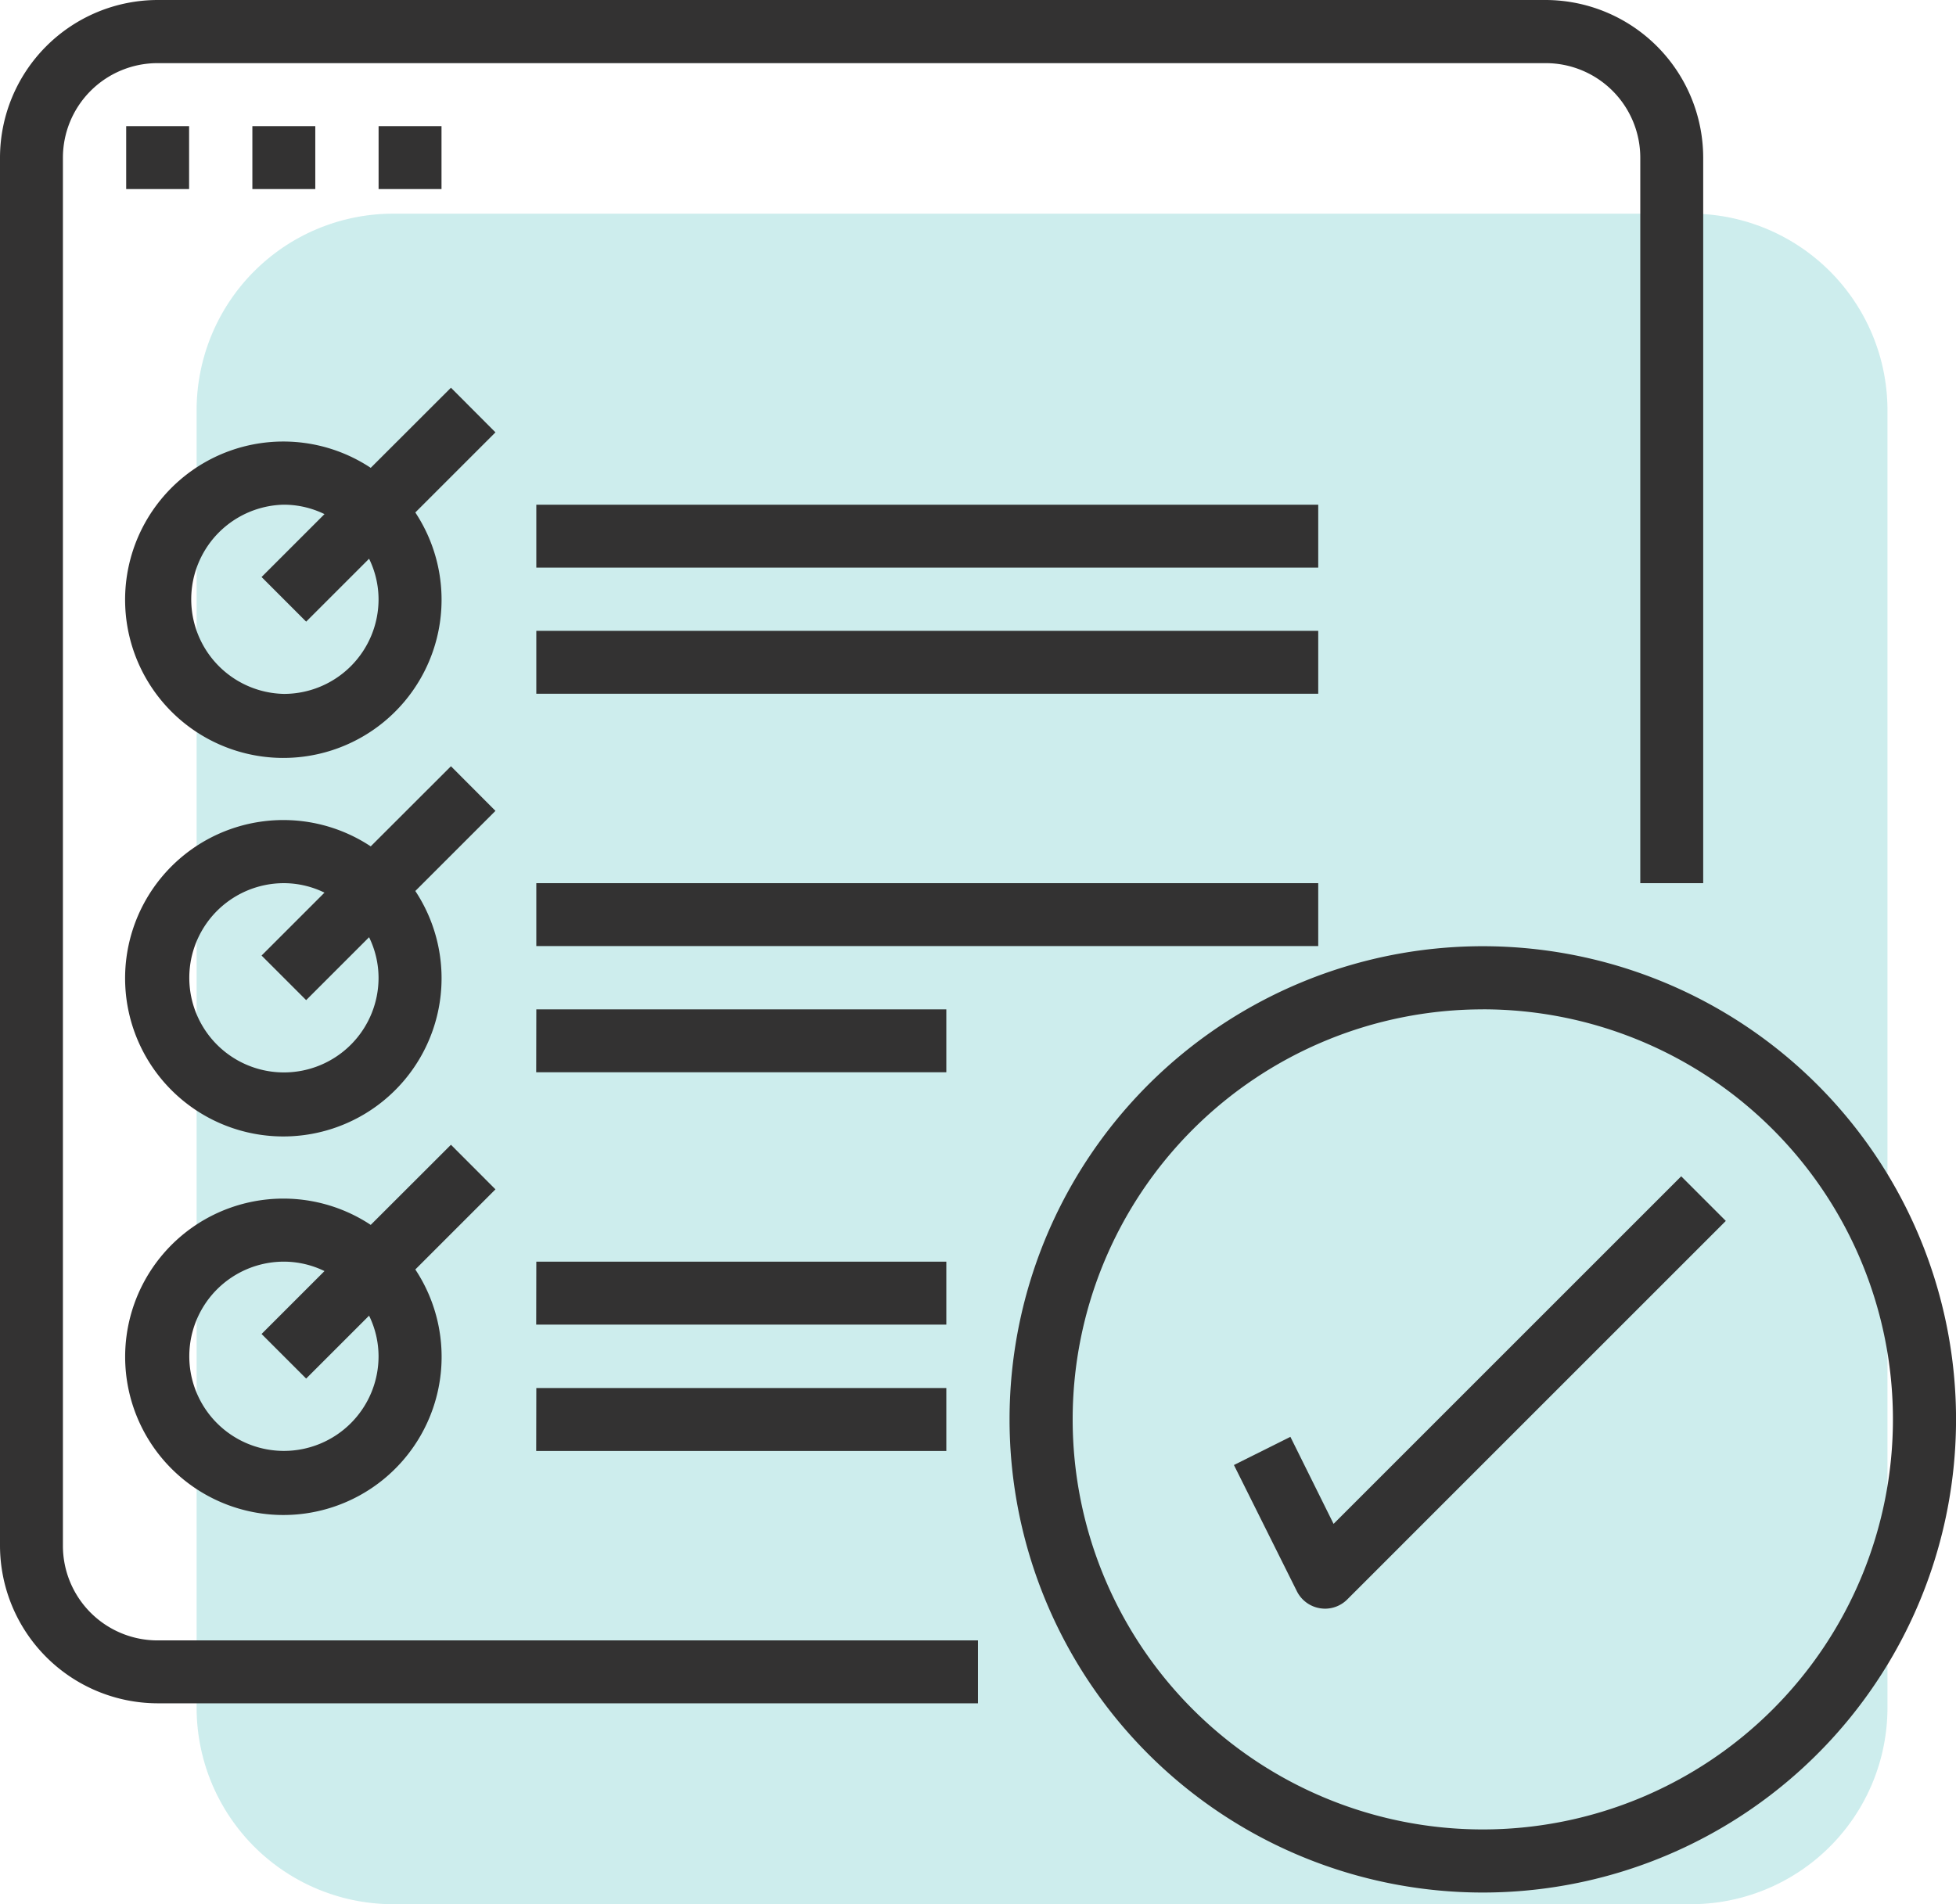
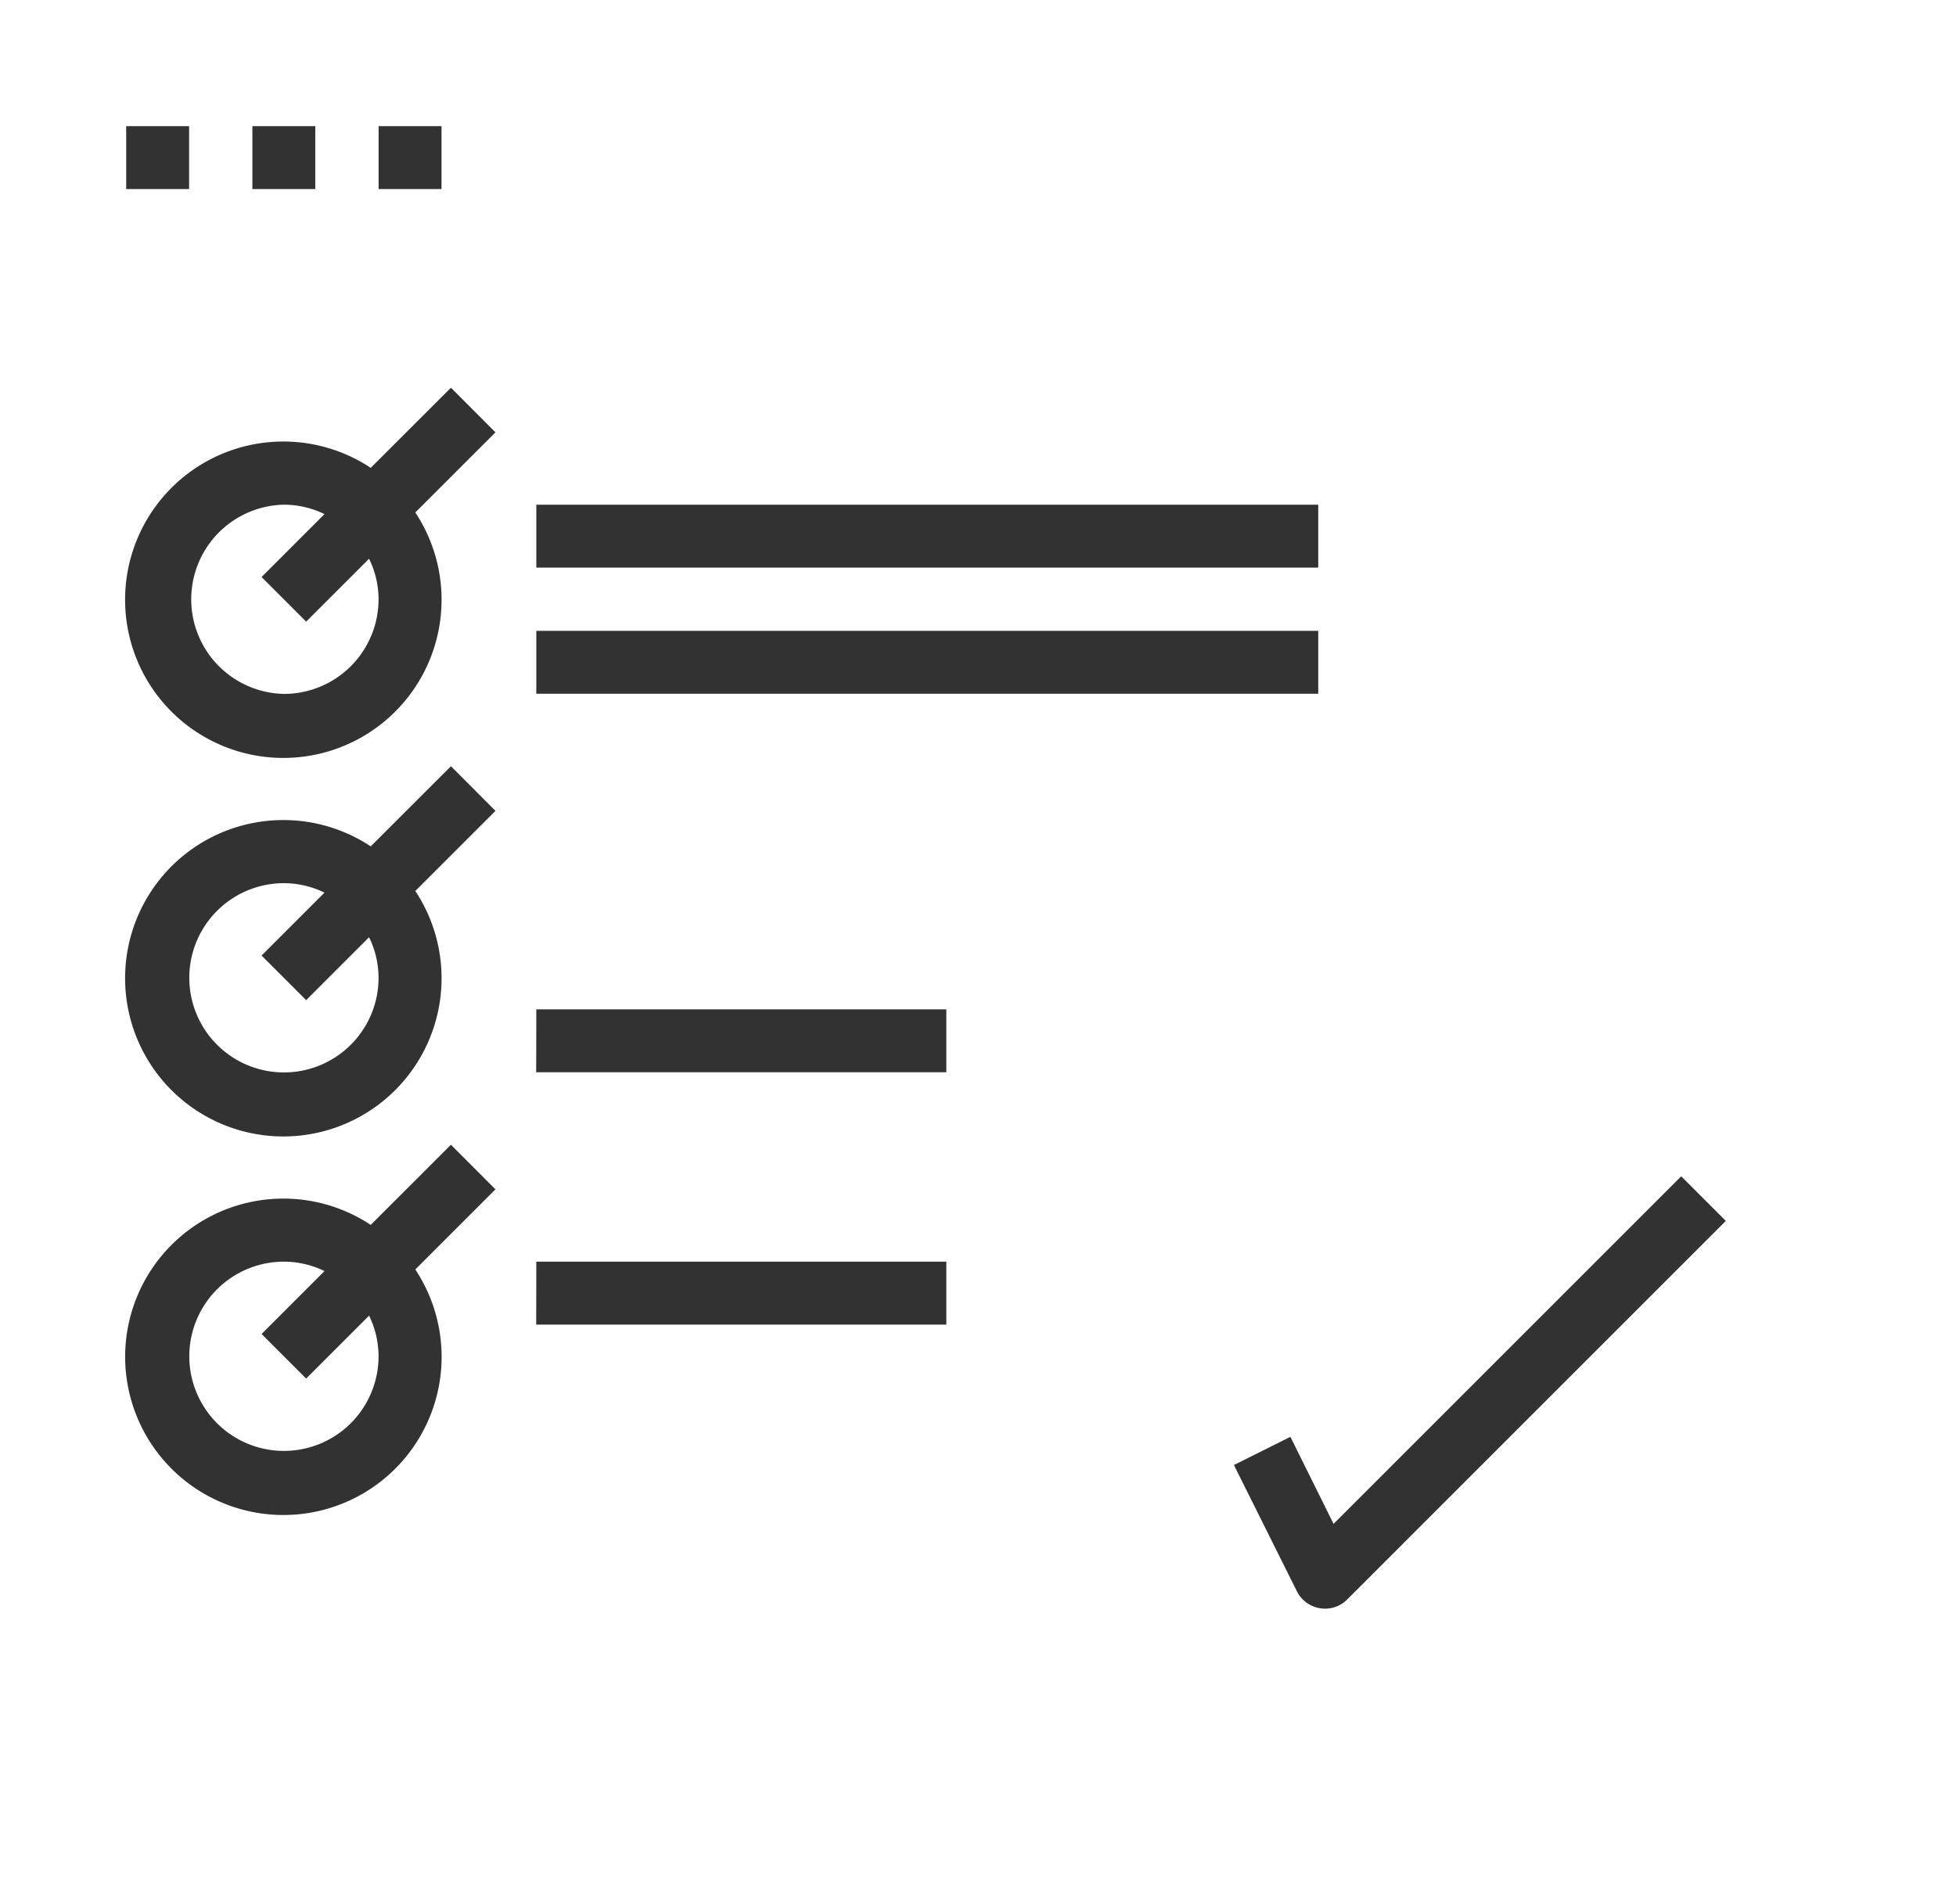
<svg xmlns="http://www.w3.org/2000/svg" width="49.743" height="48.435" viewBox="0 0 49.743 48.435">
  <defs>
    <style>.a{fill:#59c2c3;opacity:0.3;}.b{fill:#333232;}</style>
  </defs>
  <g transform="translate(-447.5 -4559.565)">
    <g transform="translate(181.5 -67)">
      <g transform="translate(-10)">
-         <path class="a" d="M5,0H38a5,5,0,0,1,5,5V38a5,5,0,0,1-5,5H5a5,5,0,0,1-5-5V5A5,5,0,0,1,5,0Z" transform="translate(281 4632)" />
-         <path class="b" d="M4.011,58.571h20.86v-1.6H4.011A2.407,2.407,0,0,1,1.6,54.559v-35.3a2.407,2.407,0,0,1,2.407-2.407h35.3a2.406,2.406,0,0,1,2.407,2.407V37.71h1.6V19.257a4.016,4.016,0,0,0-4.012-4.011H4.011A4.016,4.016,0,0,0,0,19.257v35.3A4.017,4.017,0,0,0,4.011,58.571Z" transform="translate(276 4611.319)" />
        <path class="b" d="M62.328,77.574h1.6v1.6h-1.6Z" transform="translate(216.881 4552.2)" />
        <path class="b" d="M124.643,77.574h1.6v1.6h-1.6Z" transform="translate(157.775 4552.2)" />
        <path class="b" d="M186.967,77.574h1.6v1.6h-1.6Z" transform="translate(98.661 4552.2)" />
        <path class="b" d="M70.14,206.779,68.1,208.817a4.024,4.024,0,1,0,1.134,1.135l2.038-2.038Zm-4.247,7.788a2.407,2.407,0,0,1,0-4.813,2.364,2.364,0,0,1,1.031.24l-1.6,1.6,1.134,1.135,1.6-1.6a2.362,2.362,0,0,1,.241,1.031A2.407,2.407,0,0,1,65.893,214.567Z" transform="translate(217.328 4429.648)" />
        <path class="b" d="M264.873,264.541h19.885v1.6H264.873Z" transform="translate(24.766 4374.861)" />
        <path class="b" d="M264.873,326.861h19.885v1.6H264.873Z" transform="translate(24.766 4315.75)" />
        <path class="b" d="M70.14,393.746,68.1,395.784a4.024,4.024,0,1,0,1.134,1.135l2.038-2.038Zm-4.247,7.788a2.407,2.407,0,0,1,0-4.814,2.367,2.367,0,0,1,1.031.241l-1.6,1.6,1.134,1.134,1.6-1.6a2.363,2.363,0,0,1,.241,1.031A2.407,2.407,0,0,1,65.893,401.534Z" transform="translate(217.328 4252.309)" />
-         <path class="b" d="M264.873,451.5h19.885v1.6H264.873Z" transform="translate(24.766 4197.529)" />
        <path class="b" d="M264.873,513.828H275.3v1.6h-10.43Z" transform="translate(24.766 4138.411)" />
        <path class="b" d="M70.14,580.713,68.1,582.751a4.024,4.024,0,1,0,1.134,1.134l2.038-2.038ZM65.893,588.5a2.407,2.407,0,0,1,0-4.814,2.363,2.363,0,0,1,1.031.24l-1.6,1.6,1.134,1.134,1.6-1.6a2.364,2.364,0,0,1,.241,1.031A2.407,2.407,0,0,1,65.893,588.5Z" transform="translate(217.328 4074.97)" />
        <path class="b" d="M264.873,638.471H275.3v1.6h-10.43Z" transform="translate(24.766 4020.186)" />
-         <path class="b" d="M264.873,700.8H275.3v1.6h-10.43Z" transform="translate(24.766 3961.071)" />
-         <path class="b" d="M510.617,506.733A12.035,12.035,0,1,0,498.582,494.7,12.035,12.035,0,0,0,510.617,506.733Zm0-22.465a10.43,10.43,0,1,1-10.43,10.43A10.43,10.43,0,0,1,510.617,484.269Z" transform="translate(-196.908 4167.97)" />
        <path class="b" d="M610.8,602.922l-1.436.717,1.6,3.209a.8.8,0,0,0,.589.434.89.89,0,0,0,.125.011.8.8,0,0,0,.568-.235l9.627-9.628-1.134-1.135-8.841,8.841Z" transform="translate(-301.984 4060.19)" />
      </g>
    </g>
  </g>
</svg>